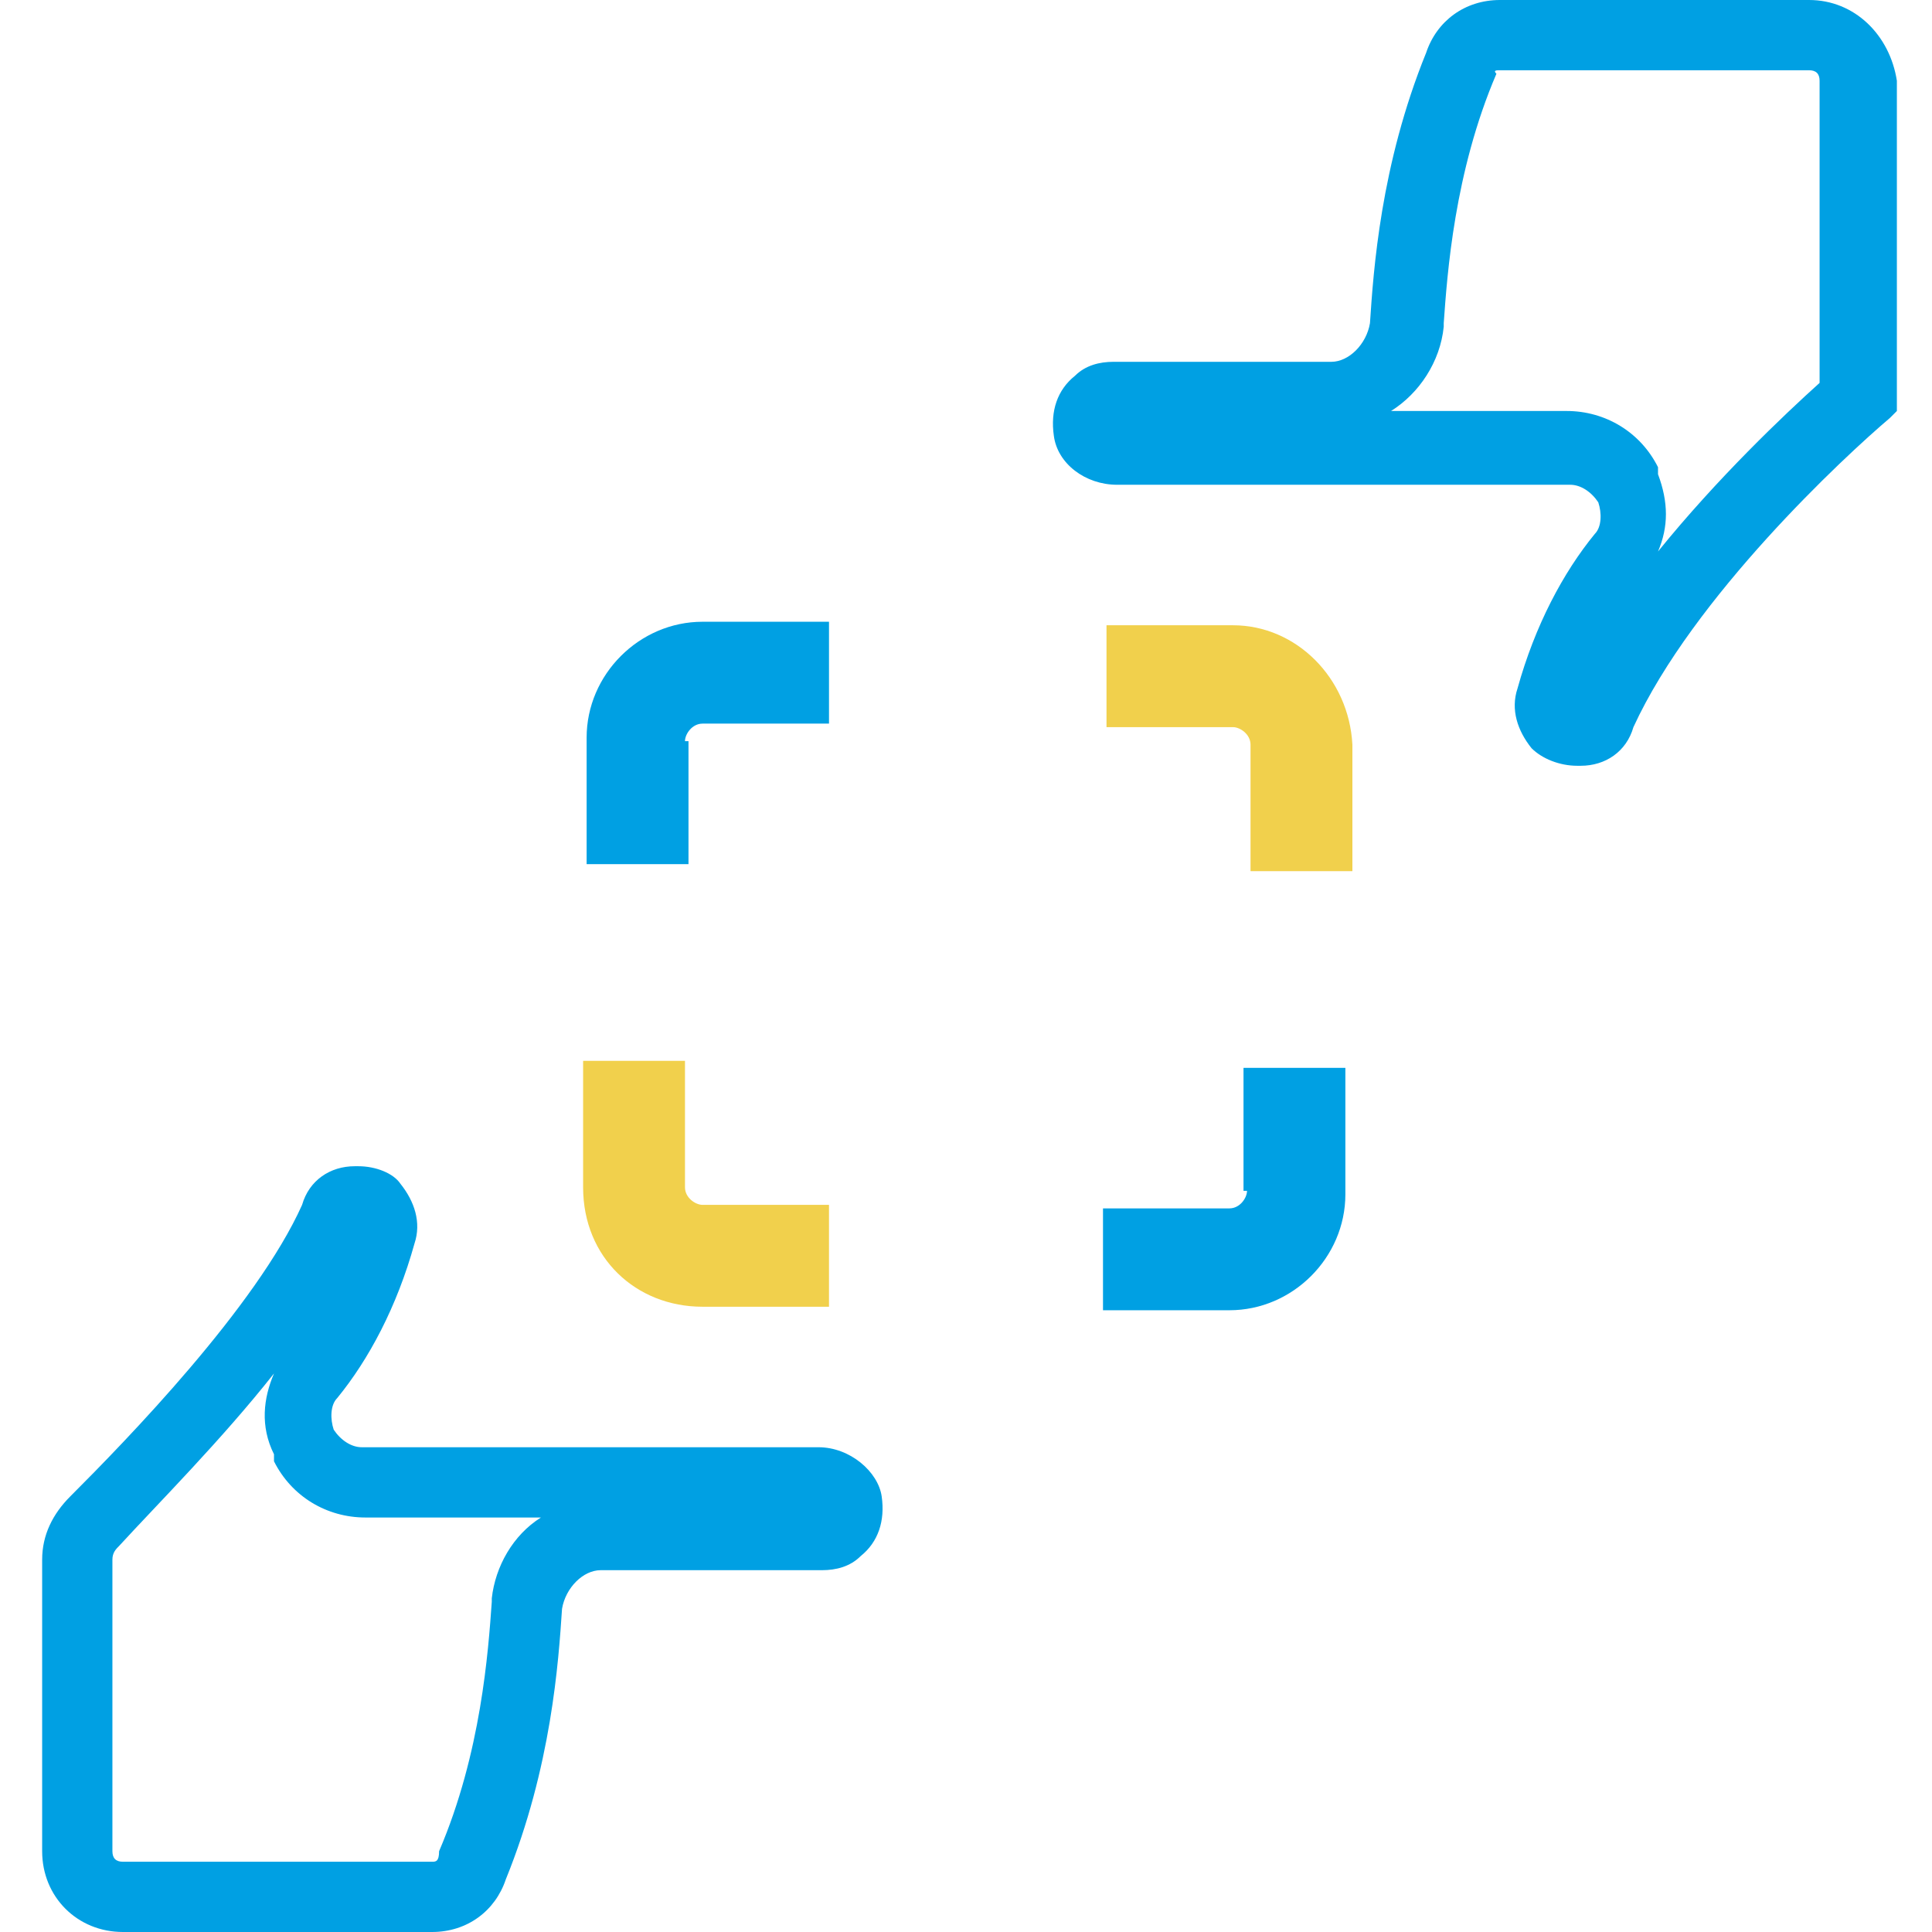
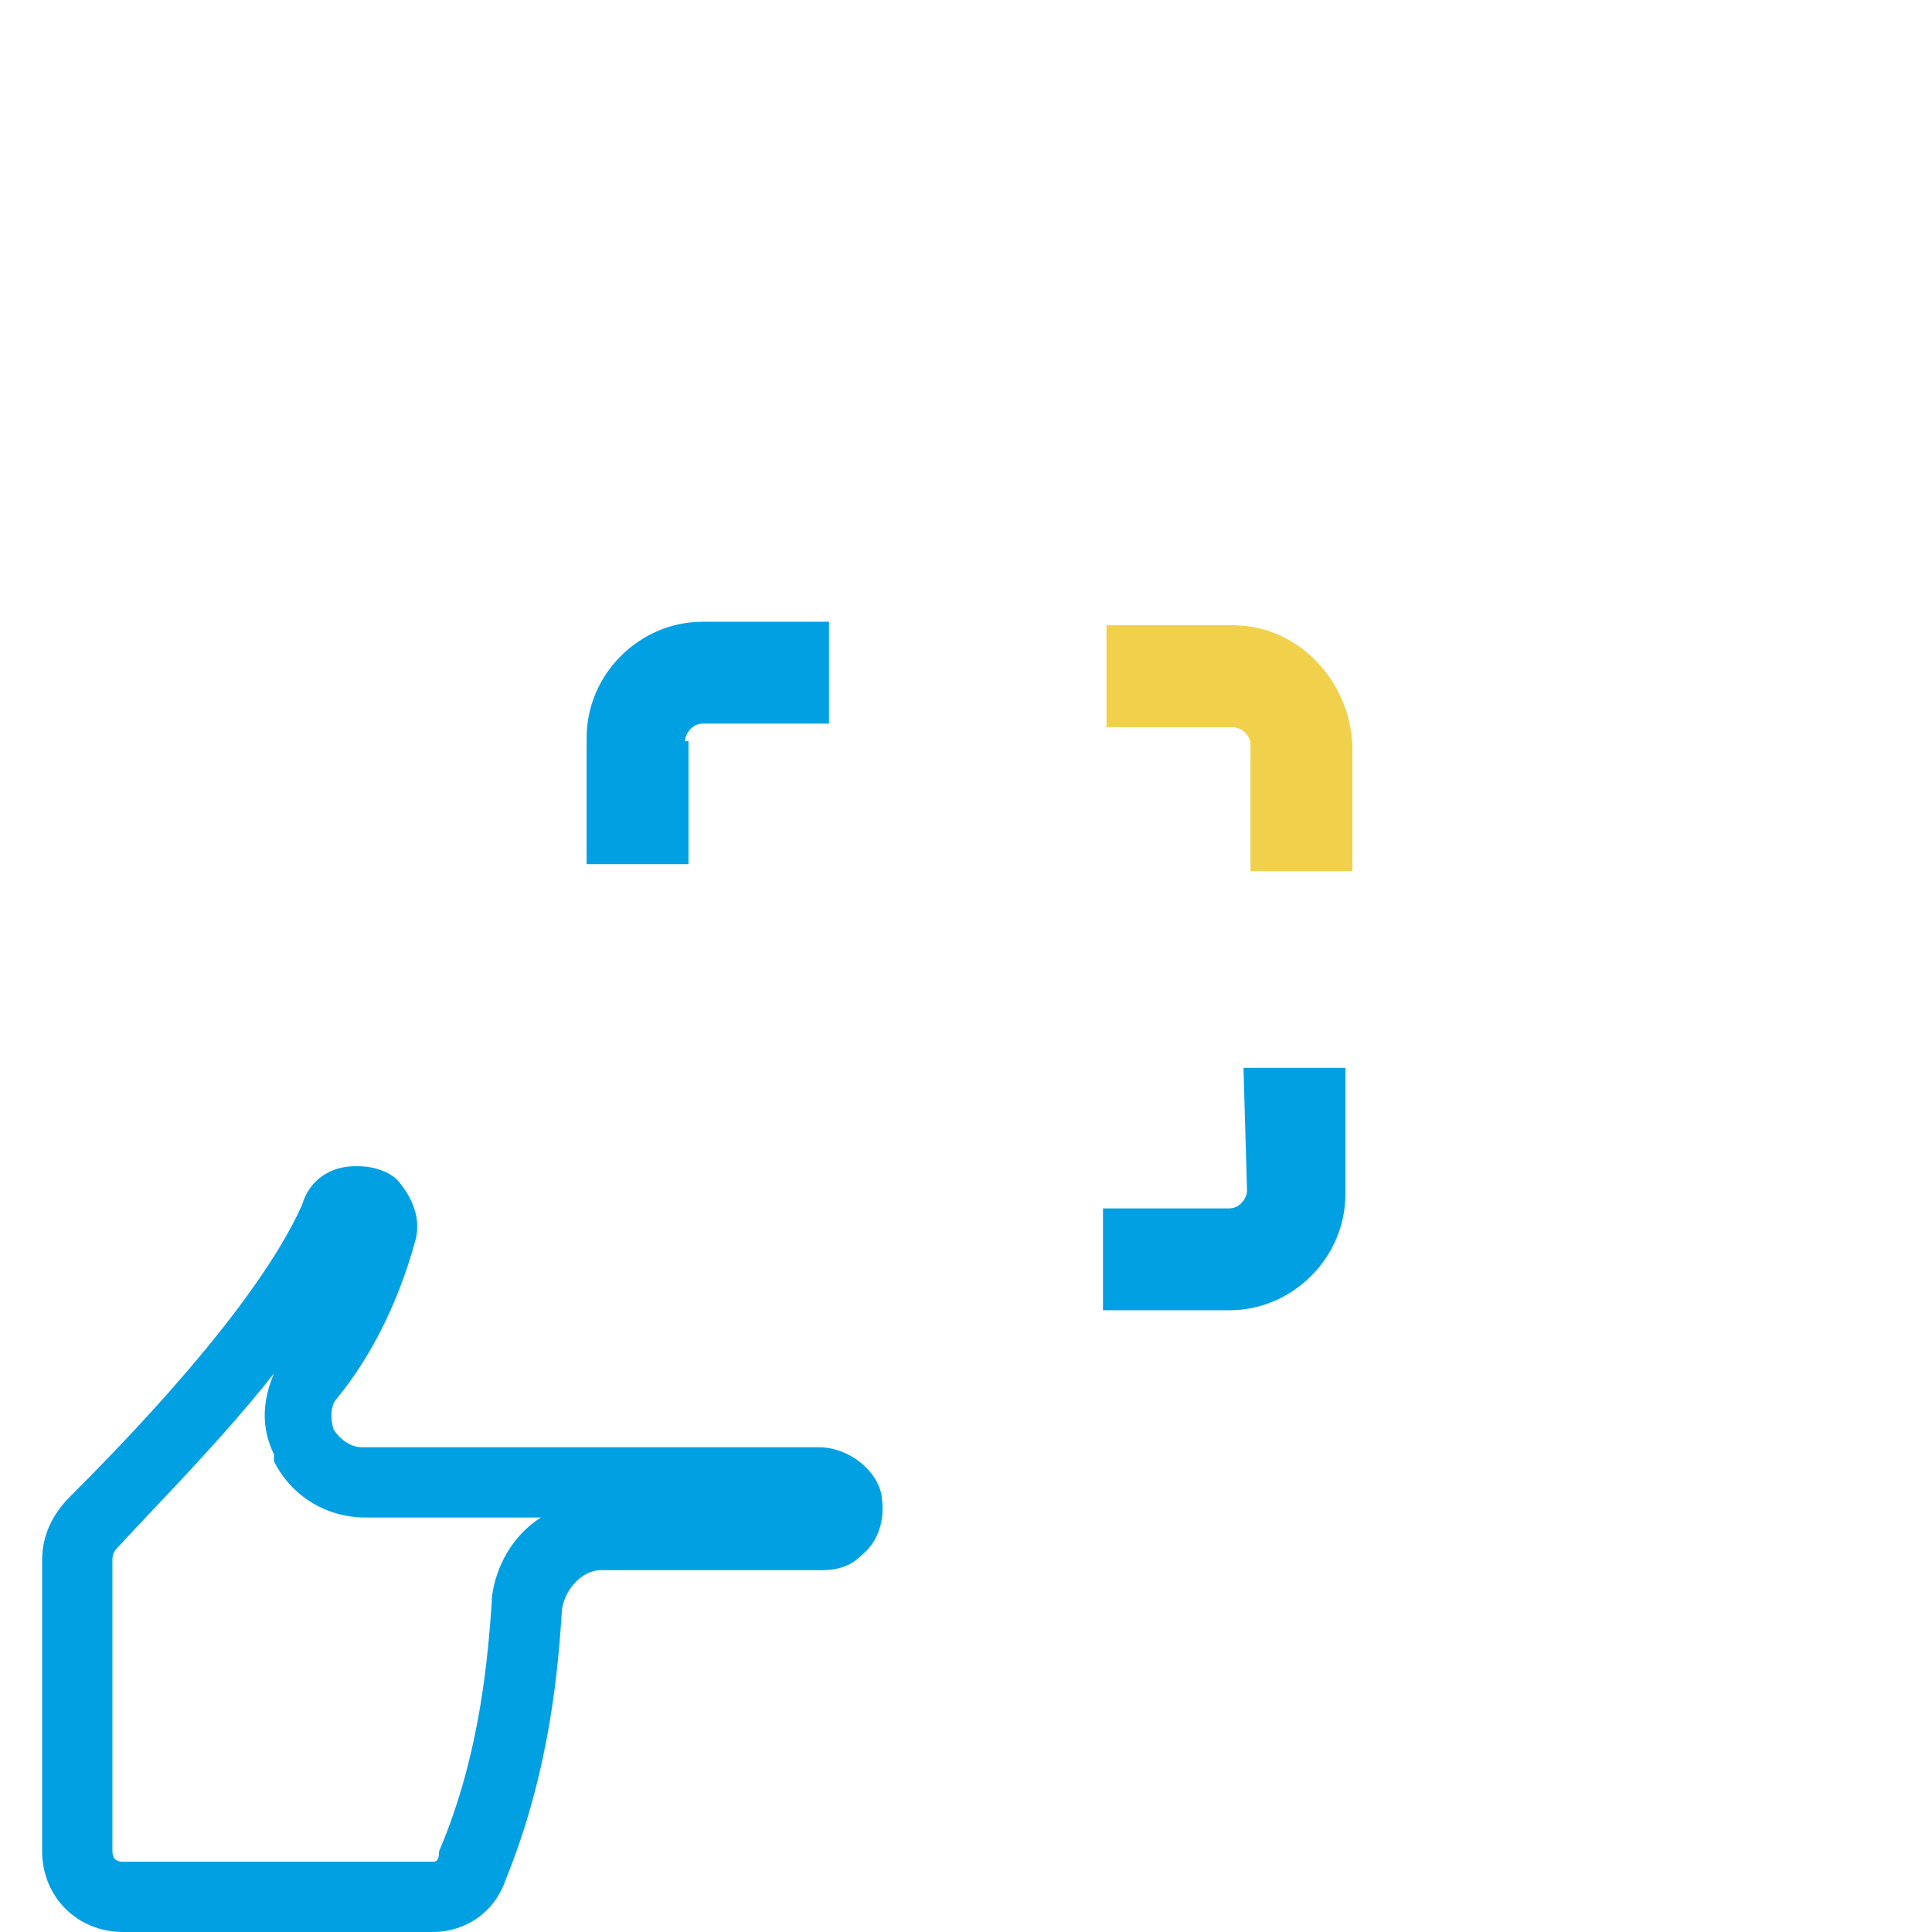
<svg xmlns="http://www.w3.org/2000/svg" version="1.1" id="Warstwa_1" x="0px" y="0px" viewBox="0 0 55 55" style="enable-background:new 0 0 55 55;" xml:space="preserve">
  <style type="text/css">
	.st0{fill:#00A0E3;}
	.st1{fill:#F1D04C;}
</style>
  <g>
    <g>
-       <path class="st0" d="M51.5,2c0.2,0,0.3,0.1,0.3,0.3v8.6c-1,0.9-2.9,2.7-4.6,4.8c0.3-0.7,0.3-1.4,0-2.2l0-0.1l0-0.1    c-0.5-1-1.5-1.6-2.6-1.6h-5c0.8-0.5,1.4-1.4,1.5-2.4l0-0.1l0,0c0.1-1.4,0.3-4.3,1.5-7.1C42.5,2,42.6,2,42.7,2H51.5 M51.5,0h-8.8    c-1,0-1.8,0.6-2.1,1.5c-1.3,3.2-1.5,6.2-1.6,7.7c-0.1,0.6-0.6,1.1-1.1,1.1h-6.2c-0.4,0-0.8,0.1-1.1,0.4c-0.5,0.4-0.7,1-0.6,1.7    c0.1,0.8,0.9,1.4,1.8,1.4h12.9c0.3,0,0.6,0.2,0.8,0.5c0.1,0.3,0.1,0.7-0.1,0.9c-0.9,1.1-1.7,2.6-2.2,4.4c-0.2,0.6,0,1.2,0.4,1.7    c0.3,0.3,0.8,0.5,1.3,0.5h0.1c0.7,0,1.3-0.4,1.5-1.1c1.7-3.7,6-7.7,7.3-8.8l0.2-0.2V2.3C53.8,1,52.8,0,51.5,0L51.5,0z" />
-     </g>
+       </g>
    <g>
      <path class="st0" d="M7.8,39.1c-0.3,0.7-0.4,1.5,0,2.3l0,0.1l0,0.1c0.5,1,1.5,1.6,2.6,1.6l5,0c-0.8,0.5-1.3,1.4-1.4,2.3l0,0.1l0,0    c-0.1,1.4-0.3,4.3-1.5,7.1C12.5,53,12.4,53,12.3,53H3.5c-0.2,0-0.3-0.1-0.3-0.3v-8.3c0-0.2,0.1-0.3,0.2-0.4    C4.5,42.8,6.3,41,7.8,39.1 M10.2,33.2h-0.1c-0.7,0-1.3,0.4-1.5,1.1c-1.3,2.9-5,6.7-6.6,8.3c-0.5,0.5-0.8,1.1-0.8,1.8v8.3    c0,1.3,1,2.3,2.3,2.3h8.8c1,0,1.8-0.6,2.1-1.5c1.3-3.2,1.5-6.2,1.6-7.7c0.1-0.6,0.6-1.1,1.1-1.1h6.3c0.4,0,0.8-0.1,1.1-0.4    c0.5-0.4,0.7-1,0.6-1.7c-0.1-0.7-0.9-1.4-1.8-1.4h-13c-0.3,0-0.6-0.2-0.8-0.5c-0.1-0.3-0.1-0.7,0.1-0.9c0.9-1.1,1.7-2.6,2.2-4.4    c0.2-0.6,0-1.2-0.4-1.7C11.2,33.4,10.7,33.2,10.2,33.2L10.2,33.2z" />
    </g>
    <path class="st1" d="M35.1,17.8h-3.6v2.9h3.6c0.2,0,0.5,0.2,0.5,0.5v3.6h2.9v-3.6C38.4,19.3,36.9,17.8,35.1,17.8z" />
-     <path class="st0" d="M35.5,33.9c0,0.2-0.2,0.5-0.5,0.5h-3.6v2.9h3.6c1.8,0,3.3-1.5,3.3-3.3v-3.6h-2.9V33.9z" />
-     <path class="st1" d="M20,37.2h3.6v-2.9H20c-0.2,0-0.5-0.2-0.5-0.5v-3.6h-2.9v3.6C16.6,35.8,18.1,37.2,20,37.2z" />
+     <path class="st0" d="M35.5,33.9c0,0.2-0.2,0.5-0.5,0.5h-3.6v2.9h3.6c1.8,0,3.3-1.5,3.3-3.3v-3.6h-2.9z" />
    <path class="st0" d="M19.5,21.1c0-0.2,0.2-0.5,0.5-0.5h3.6v-2.9H20c-1.8,0-3.3,1.5-3.3,3.3v3.6h2.9V21.1z" />
  </g>
</svg>